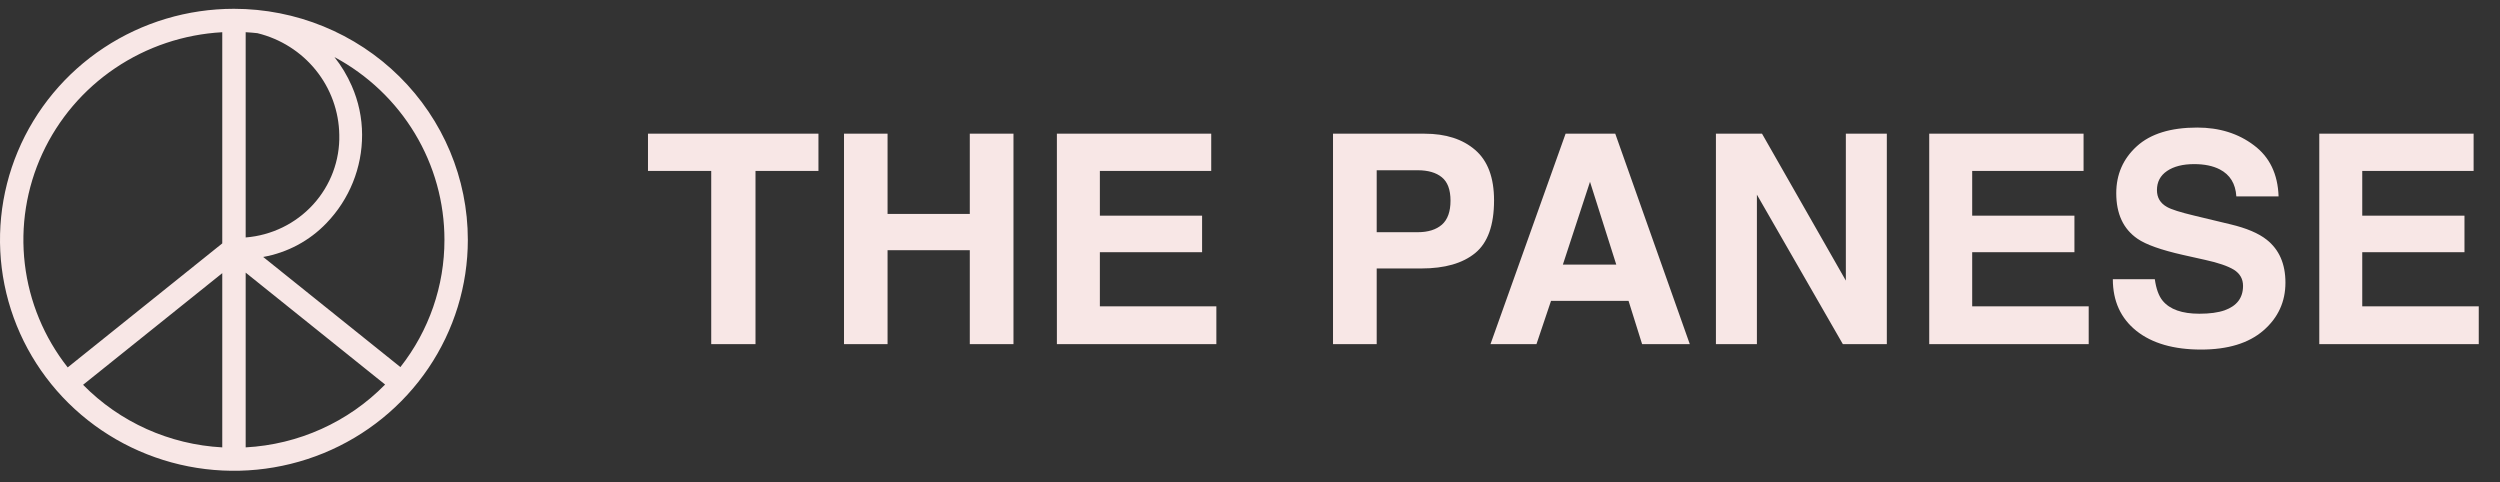
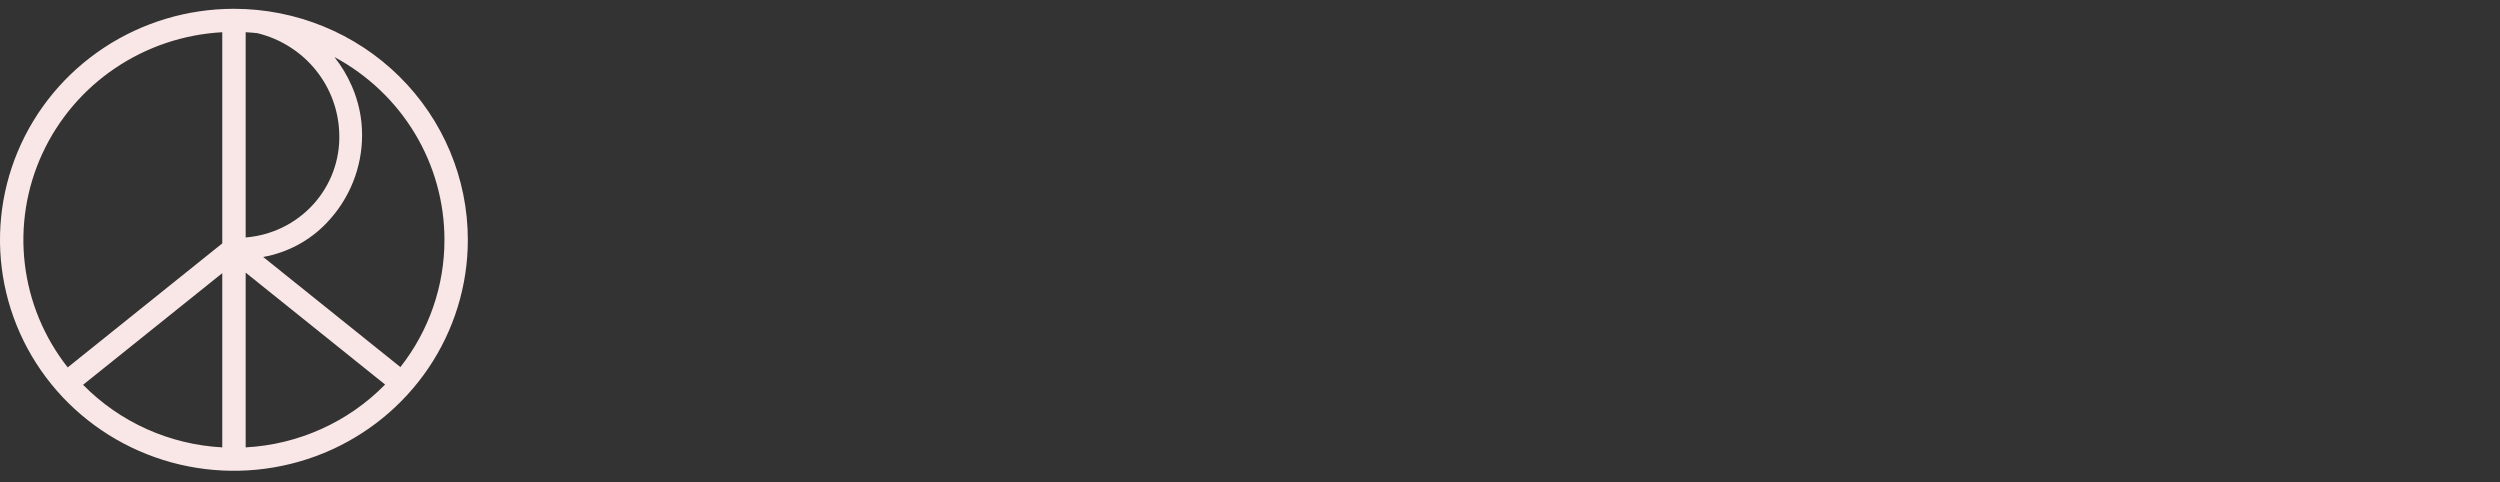
<svg xmlns="http://www.w3.org/2000/svg" width="171" height="33" viewBox="0 0 171 33" fill="none">
  <rect x="0" y="0" width="171" height="33" fill="#333333" stroke="none" />
-   <path d="M55.982 9.145V11.693H51.676V23.539H48.648V11.693H44.322V9.145H55.982ZM66.334 23.539V17.113H60.709V23.539H57.73V9.145H60.709V14.633H66.334V9.145H69.322V23.539H66.334ZM82.223 17.25H75.231V20.951H83.199V23.539H72.291V9.145H82.848V11.693H75.231V14.75H82.223V17.25ZM97.223 18.363H94.166V23.539H91.178V9.145H97.447C98.893 9.145 100.045 9.516 100.904 10.258C101.764 11 102.193 12.149 102.193 13.705C102.193 15.404 101.764 16.605 100.904 17.309C100.045 18.012 98.818 18.363 97.223 18.363ZM98.629 15.365C99.019 15.02 99.215 14.473 99.215 13.725C99.215 12.976 99.016 12.442 98.619 12.123C98.228 11.804 97.678 11.645 96.969 11.645H94.166V15.883H96.969C97.678 15.883 98.232 15.71 98.629 15.365ZM111.393 20.58H106.09L105.094 23.539H101.949L107.086 9.145H110.484L115.582 23.539H112.32L111.393 20.58ZM110.553 18.1L108.756 12.435L106.9 18.1H110.553ZM129.059 23.539H126.051L120.172 13.315V23.539H117.369V9.145H120.523L126.256 19.193V9.145H129.059V23.539ZM141.891 17.25H134.898V20.951H142.867V23.539H131.959V9.145H142.516V11.693H134.898V14.75H141.891V17.25ZM150.436 21.459C151.145 21.459 151.721 21.381 152.164 21.225C153.004 20.925 153.424 20.369 153.424 19.555C153.424 19.079 153.215 18.712 152.799 18.451C152.382 18.197 151.728 17.973 150.836 17.777L149.312 17.436C147.815 17.097 146.78 16.729 146.207 16.332C145.237 15.668 144.752 14.63 144.752 13.217C144.752 11.928 145.221 10.857 146.158 10.004C147.096 9.151 148.473 8.725 150.289 8.725C151.806 8.725 153.098 9.128 154.166 9.936C155.24 10.736 155.803 11.902 155.855 13.432H152.965C152.913 12.566 152.535 11.95 151.832 11.586C151.363 11.345 150.781 11.225 150.084 11.225C149.309 11.225 148.691 11.381 148.229 11.693C147.766 12.006 147.535 12.442 147.535 13.002C147.535 13.516 147.763 13.9 148.219 14.154C148.512 14.324 149.137 14.522 150.094 14.75L152.574 15.346C153.661 15.606 154.482 15.954 155.035 16.391C155.895 17.068 156.324 18.047 156.324 19.33C156.324 20.645 155.82 21.739 154.811 22.611C153.808 23.477 152.389 23.91 150.553 23.91C148.678 23.91 147.203 23.484 146.129 22.631C145.055 21.771 144.518 20.593 144.518 19.096H147.389C147.48 19.753 147.659 20.245 147.926 20.57C148.414 21.163 149.251 21.459 150.436 21.459ZM168.57 17.25H161.578V20.951H169.547V23.539H158.639V9.145H169.195V11.693H161.578V14.75H168.57V17.25Z" fill="#F8E7E6" />
  <path d="M16 0.602C12.835 0.602 9.742 1.528 7.111 3.264C4.48 5.001 2.429 7.468 1.218 10.355C0.007 13.242 -0.31 16.419 0.307 19.484C0.925 22.549 2.449 25.365 4.686 27.574C6.924 29.784 9.775 31.289 12.879 31.899C15.982 32.508 19.199 32.195 22.123 31C25.047 29.804 27.545 27.779 29.303 25.18C31.062 22.582 32 19.527 32 16.402C32 12.211 30.314 8.193 27.314 5.229C24.313 2.266 20.244 0.602 16 0.602ZM30.4 16.402C30.405 19.554 29.345 22.618 27.387 25.108L18.001 17.576C19.661 17.28 21.181 16.466 22.338 15.253C23.903 13.625 24.773 11.464 24.767 9.22C24.765 8.065 24.523 6.924 24.056 5.866C23.749 5.165 23.353 4.505 22.876 3.904C25.153 5.126 27.054 6.932 28.378 9.131C29.703 11.331 30.401 13.843 30.4 16.402ZM23.207 9.221C23.25 10.977 22.61 12.683 21.419 13.989C20.229 15.294 18.577 16.101 16.804 16.242V2.203C17.073 2.218 17.34 2.24 17.605 2.269C19.185 2.654 20.592 3.545 21.606 4.803C22.619 6.06 23.182 7.614 23.207 9.221V9.221ZM15.203 2.203V16.648L4.631 25.13C3.018 23.081 2.004 20.636 1.698 18.059C1.392 15.482 1.806 12.872 2.895 10.511C3.984 8.149 5.706 6.127 7.875 4.663C10.044 3.199 12.577 2.348 15.2 2.204L15.203 2.203ZM5.682 26.321L15.203 18.684V30.601C11.597 30.407 8.198 28.88 5.682 26.321ZM16.804 30.601V18.648L26.341 26.303C23.824 28.872 20.416 30.407 16.8 30.601H16.804Z" fill="#F8E7E6" />
</svg>